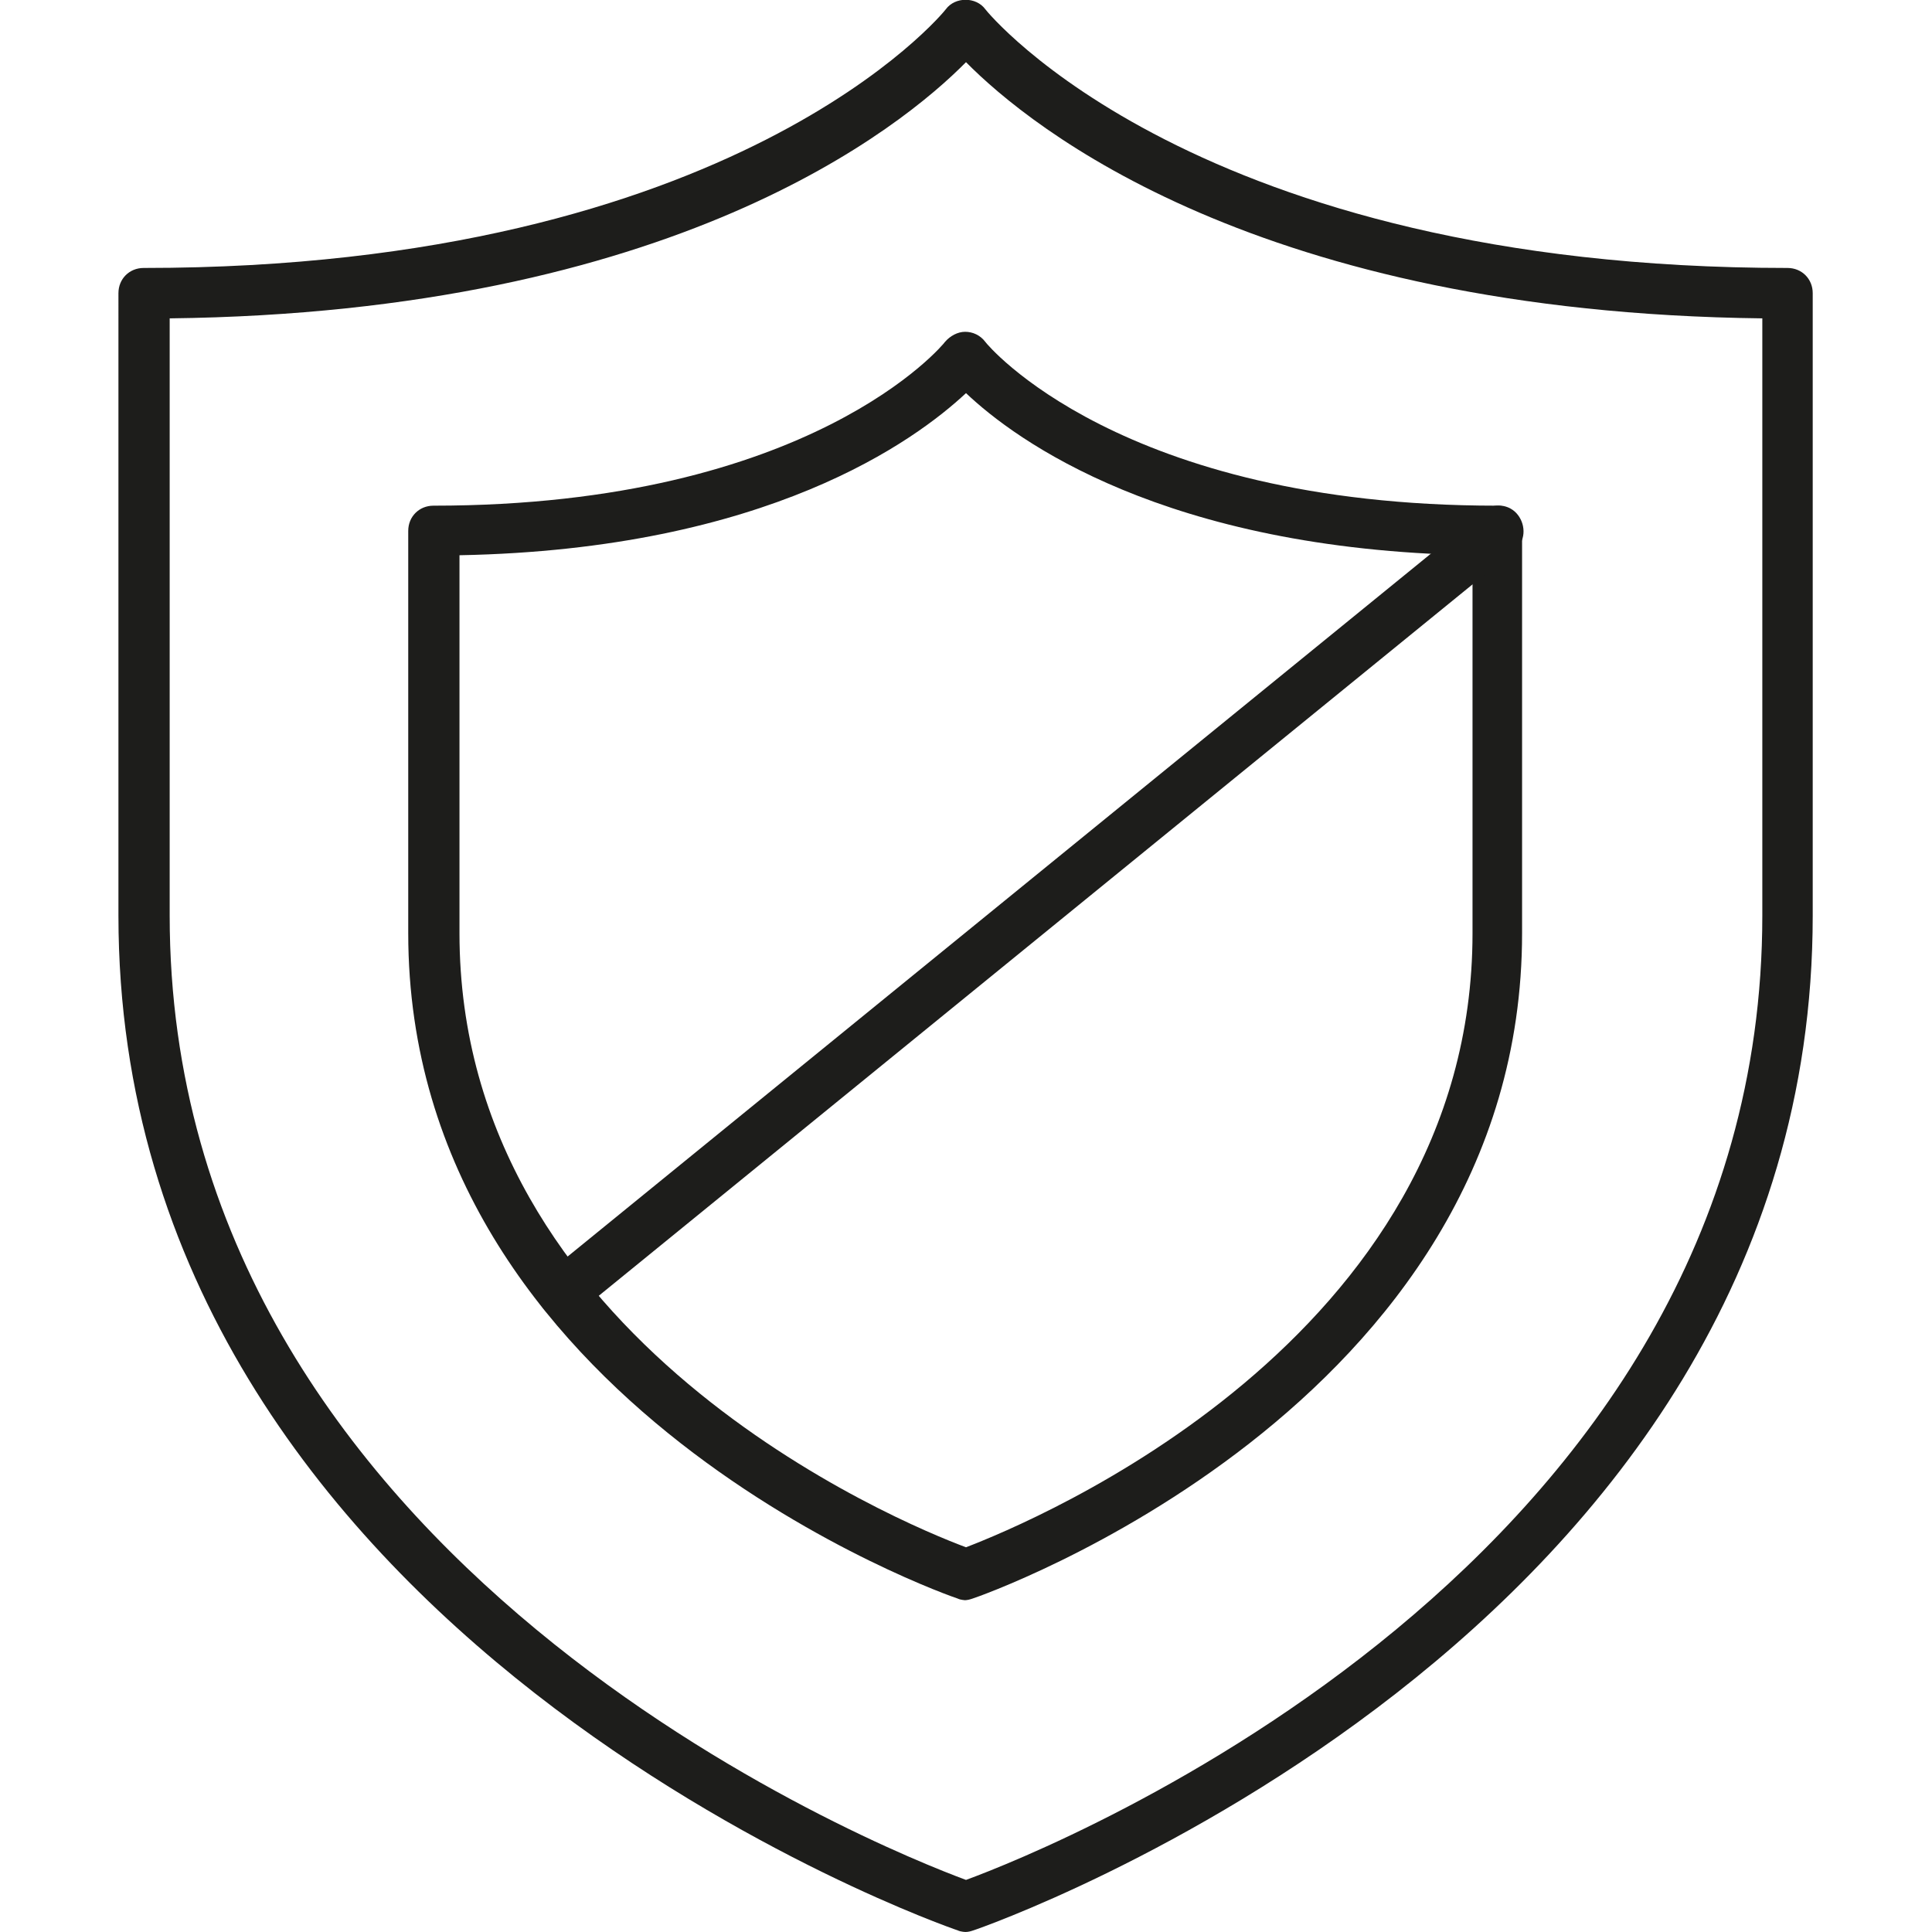
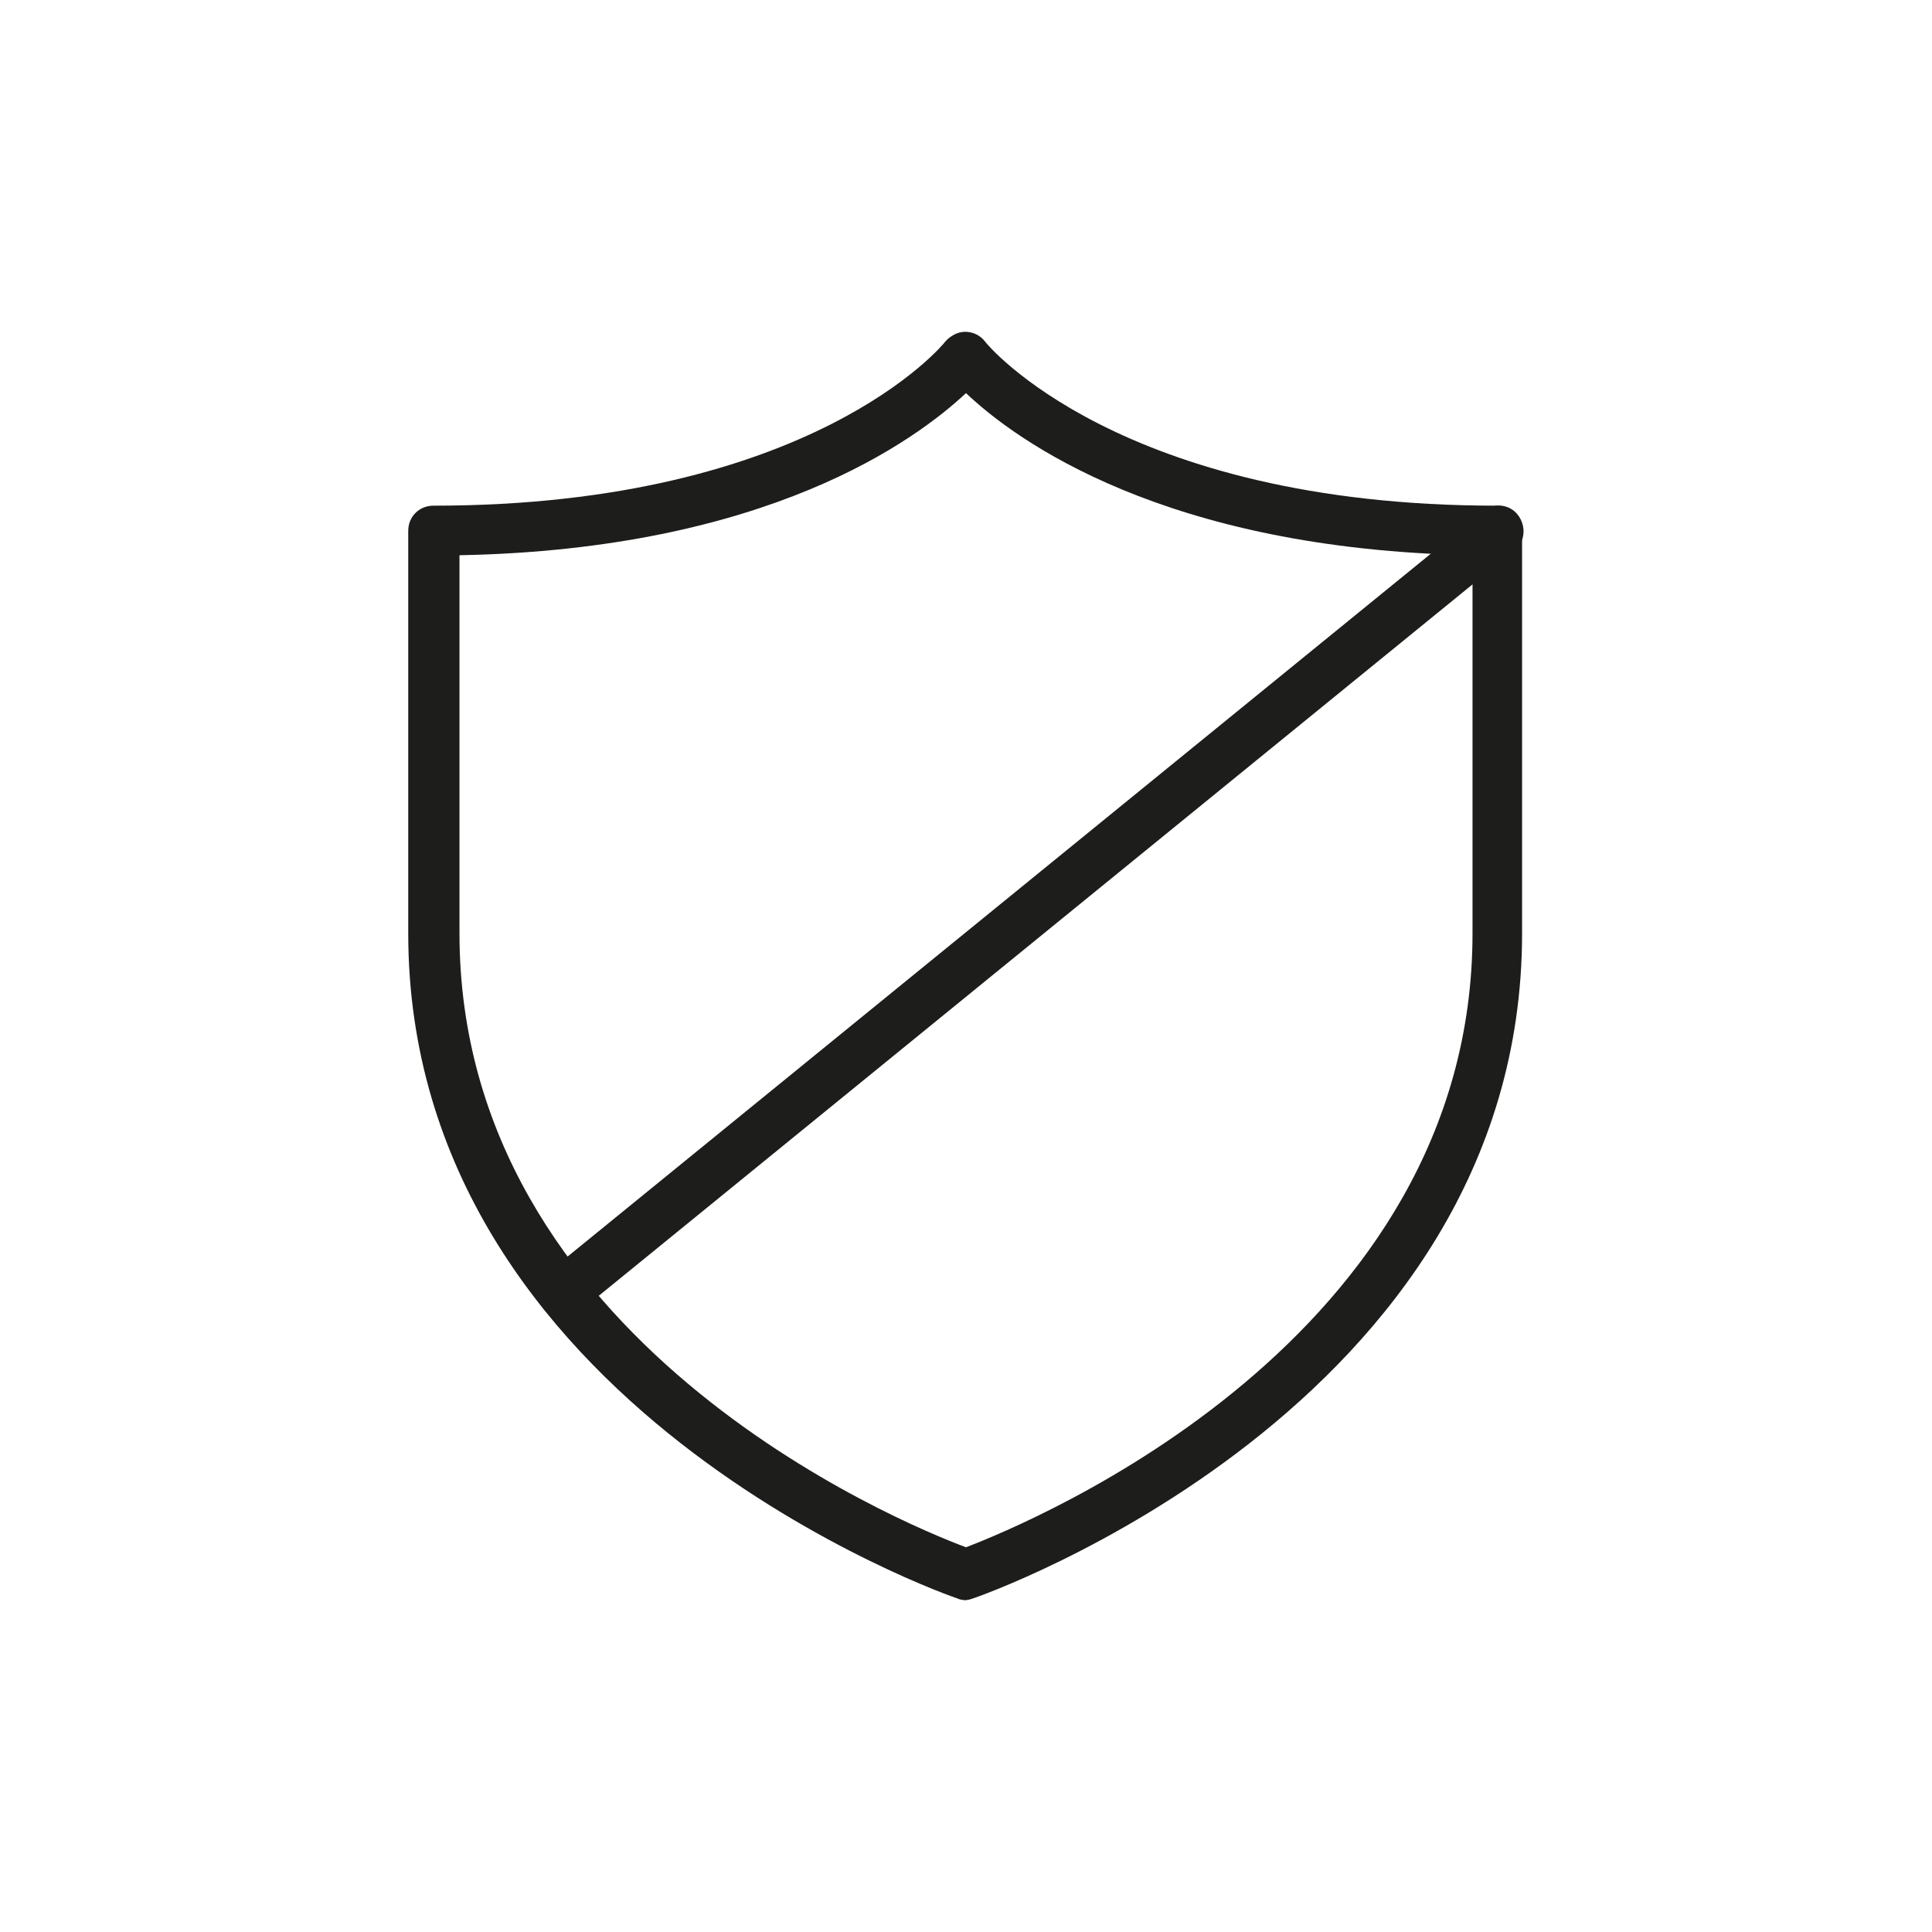
<svg xmlns="http://www.w3.org/2000/svg" viewBox="0 0 23 23" data-sanitized-data-name="Layer 3" data-name="Layer 3" id="Layer_3">
  <defs>
    <style>
      .cls-1 {
        fill: #1d1d1b;
        stroke-width: 0px;
      }
    </style>
  </defs>
  <g id="ceramidy">
-     <path d="m11.5,23s-.06,0-.1-.02c-.1-.03-9.99-3.47-9.99-12.08V3.49c0-.17.13-.3.3-.3C8.76,3.19,11.24.14,11.26.11c.11-.15.36-.15.47,0,.02.03,2.5,3.08,9.55,3.08.17,0,.3.13.3.3v7.41c0,8.61-9.89,12.05-9.99,12.08-.03.01-.06.02-.1.02ZM2.02,3.79v7.11c0,7.73,8.48,11.11,9.48,11.48,1.01-.37,9.48-3.75,9.48-11.48V3.79c-6-.07-8.71-2.27-9.48-3.05-.77.78-3.48,2.98-9.48,3.05Z" class="cls-1" />
    <path d="m11.5,19.05s-.06,0-.1-.02c-.07-.02-6.54-2.27-6.54-7.92v-4.79c0-.17.13-.3.3-.3,4.5,0,6.08-1.93,6.09-1.95.06-.07.15-.12.24-.12h0c.09,0,.18.04.24.12.01.02,1.6,1.95,6.09,1.95.17,0,.3.13.3.3v4.79c0,5.65-6.47,7.9-6.54,7.92-.03.01-.06.02-.1.02ZM5.47,6.61v4.5c0,4.85,5.25,7.02,6.03,7.31.78-.3,6.03-2.46,6.03-7.31v-4.5c-3.67-.07-5.44-1.37-6.03-1.93-.6.56-2.36,1.86-6.03,1.93Z" class="cls-1" />
    <path d="m6.7,15.69c-.09,0-.17-.04-.23-.11-.1-.13-.09-.32.04-.42l11.14-9.07c.13-.11.32-.09.42.04.1.13.09.32-.04.42L6.89,15.62c-.06.05-.12.07-.19.07Z" class="cls-1" />
  </g>
</svg>